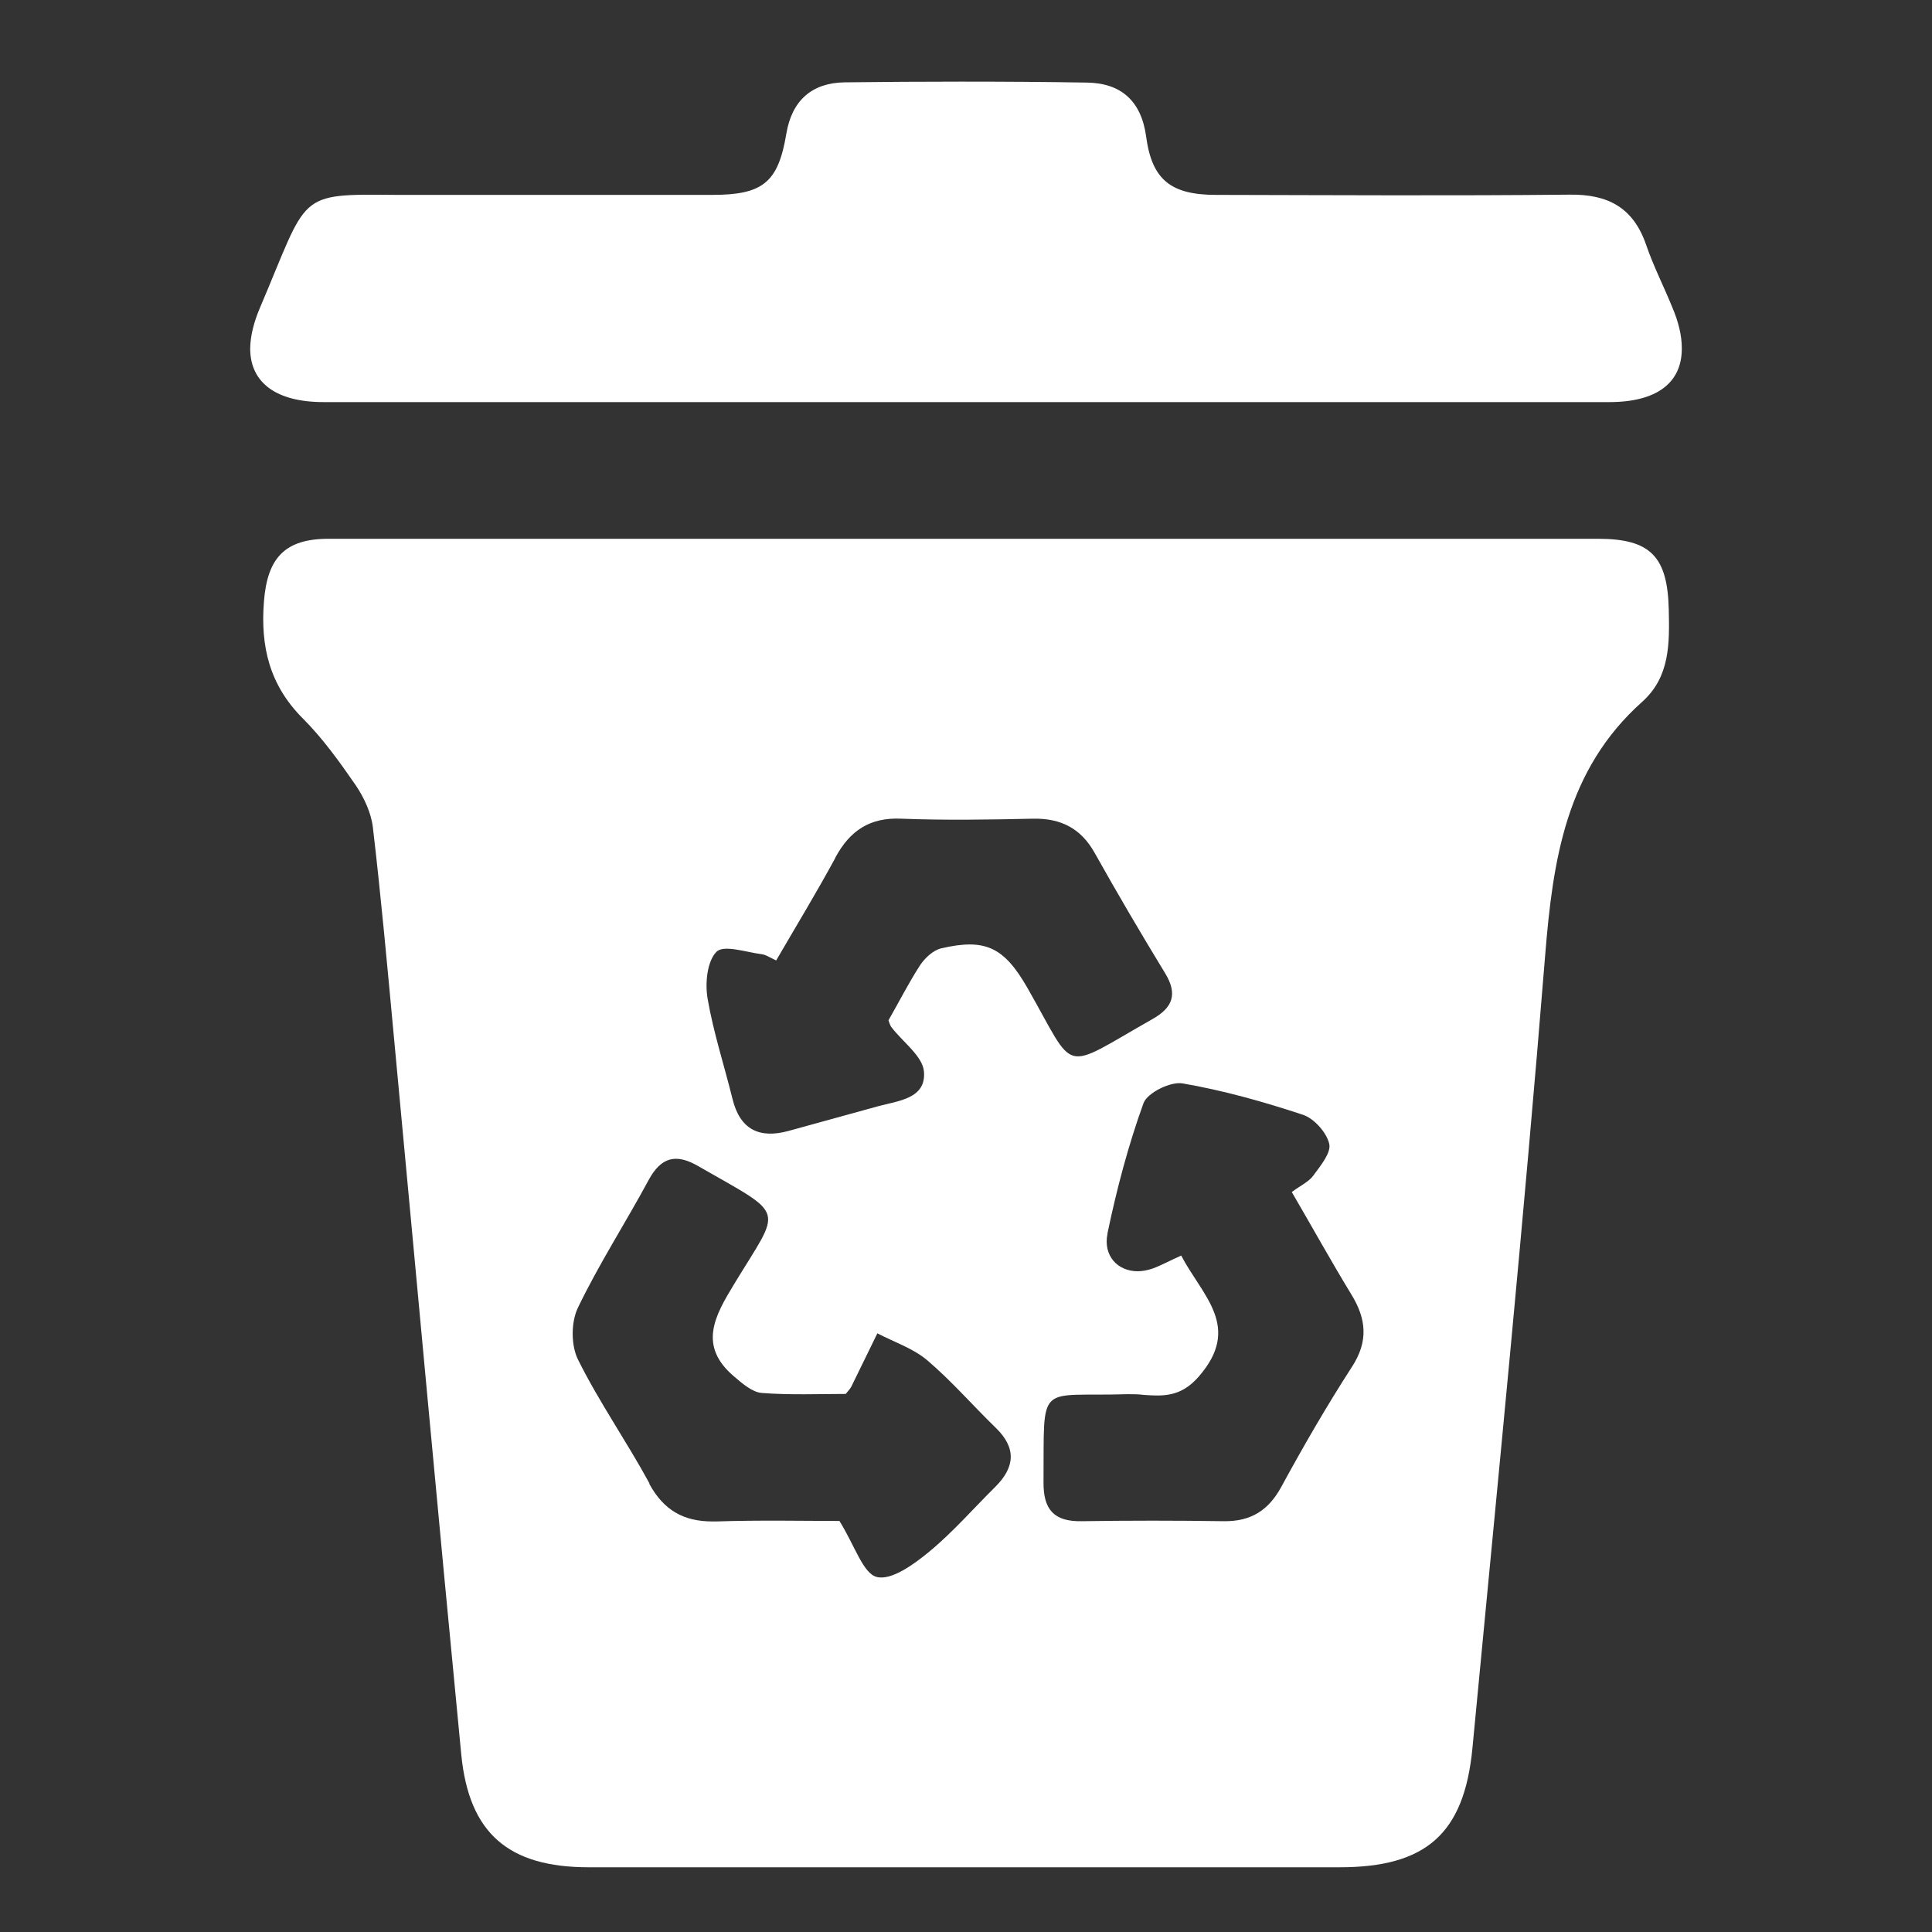
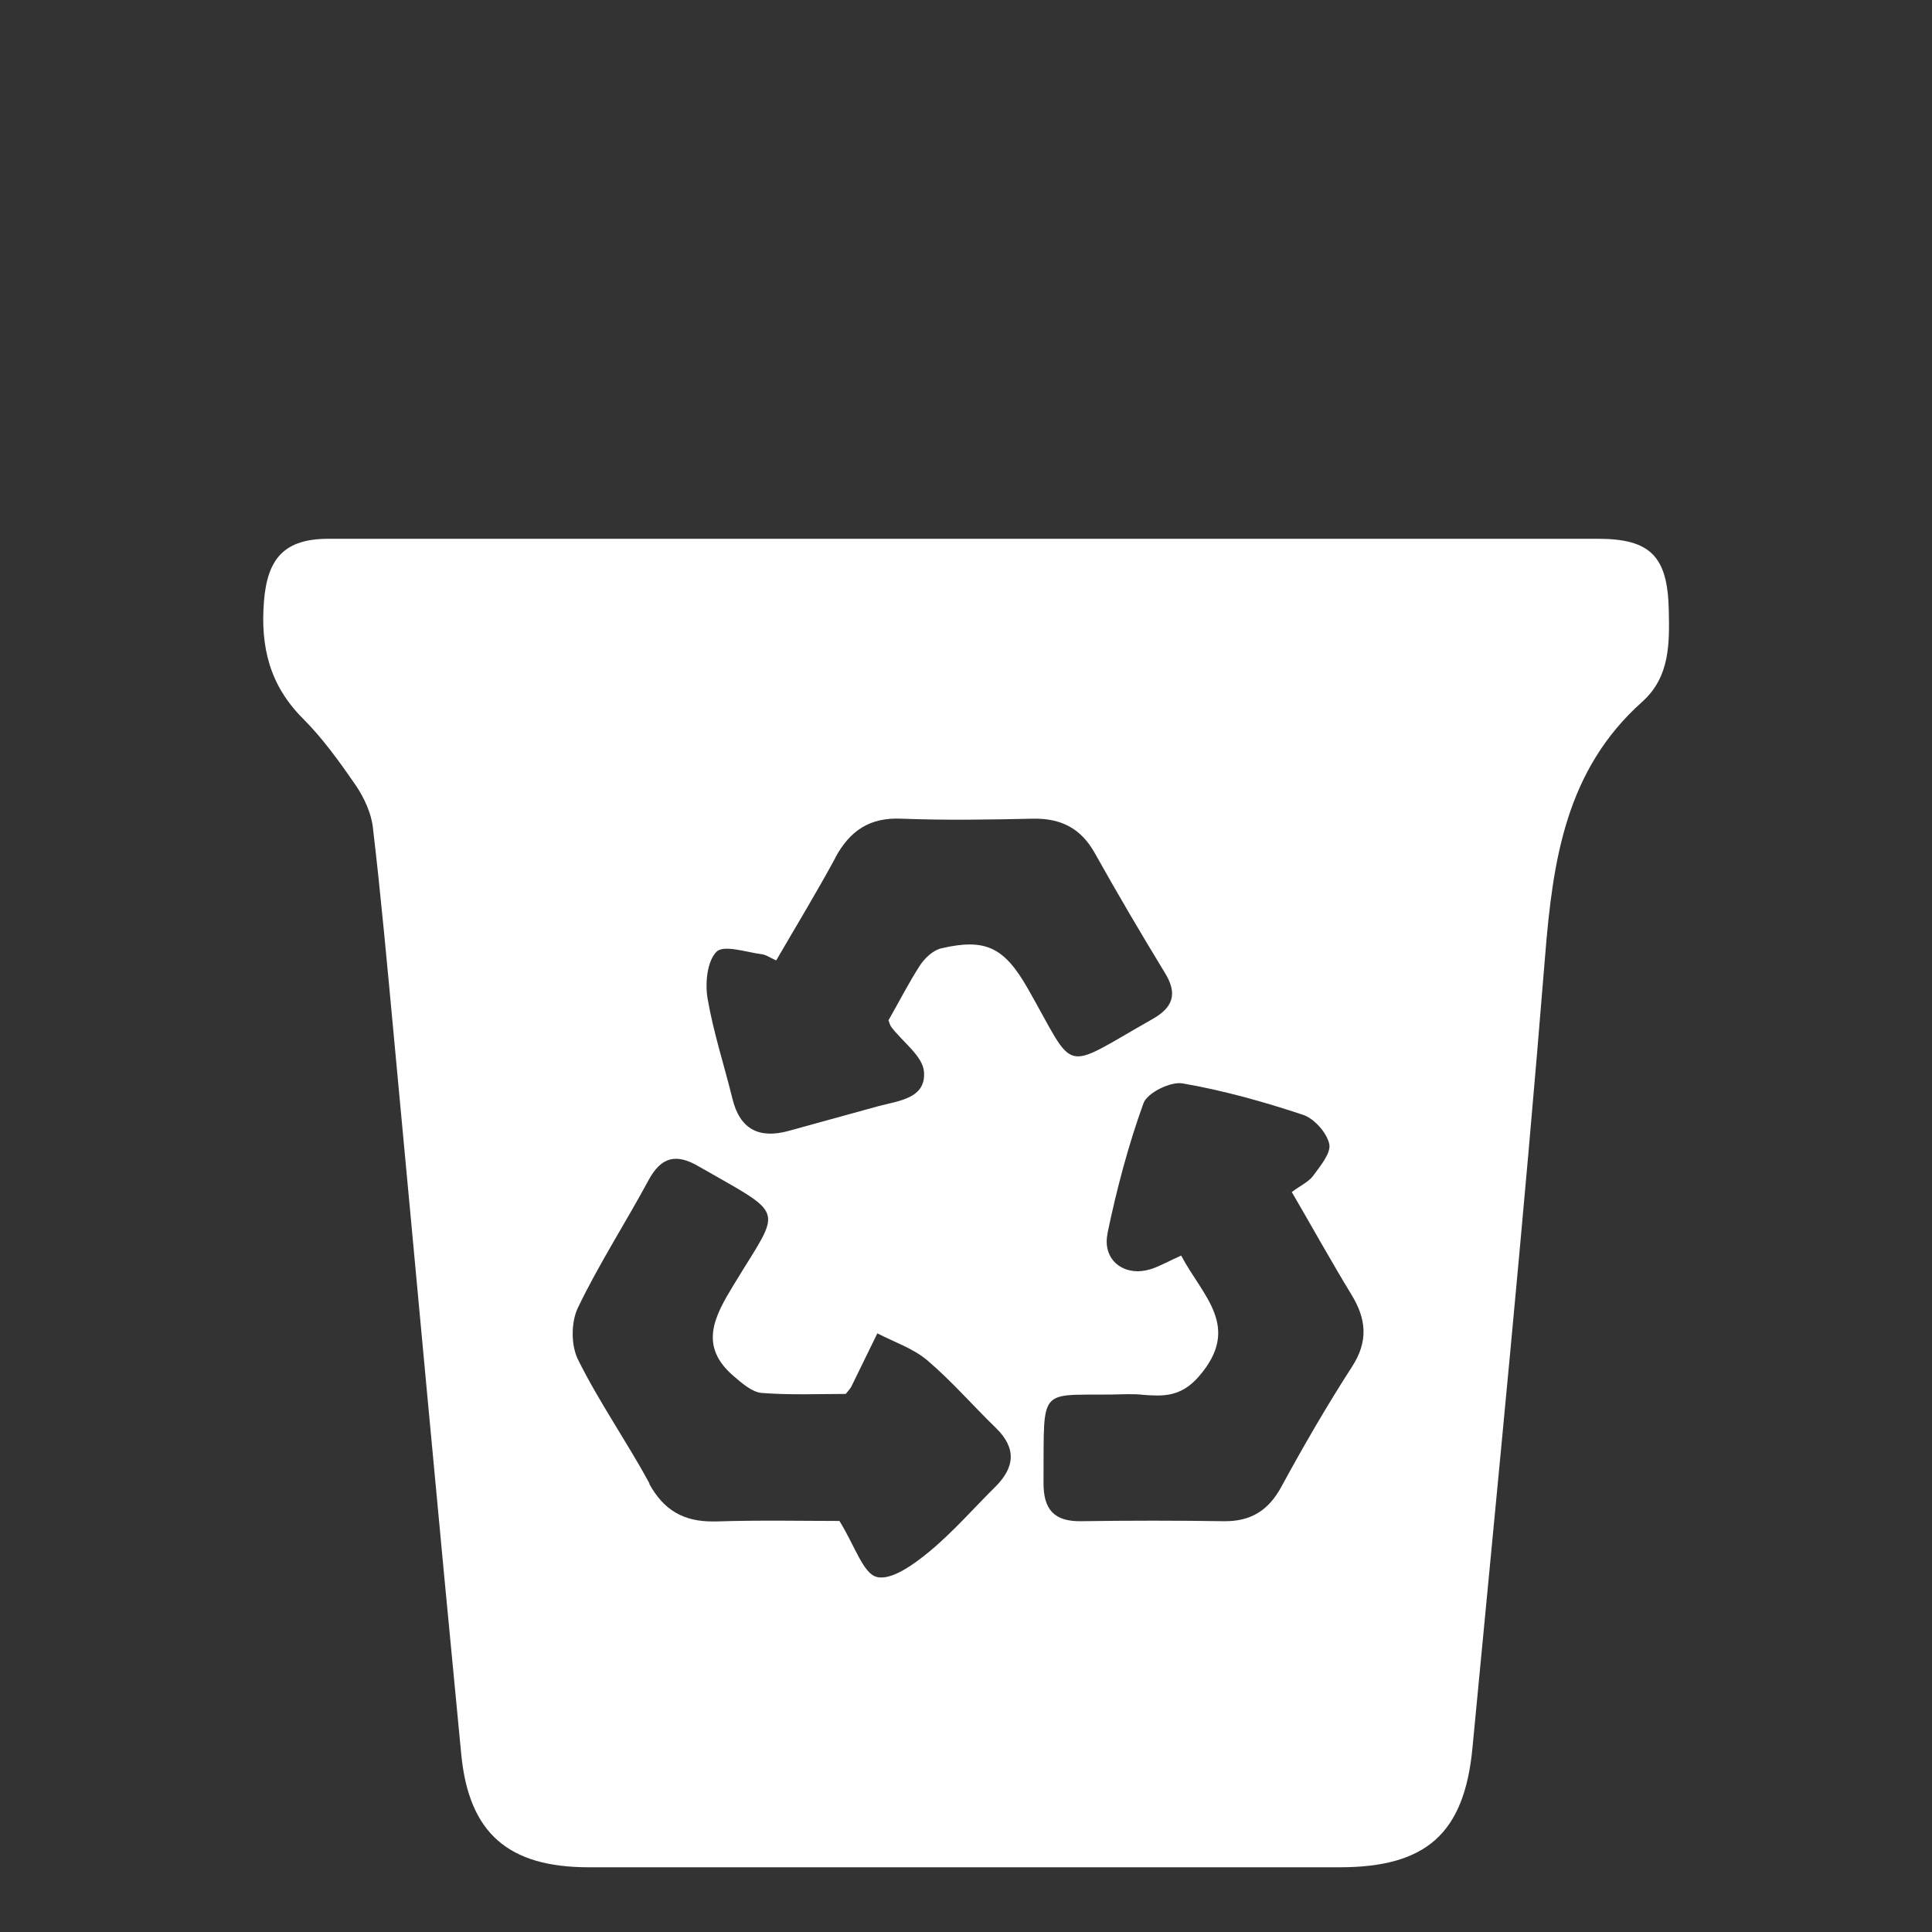
<svg xmlns="http://www.w3.org/2000/svg" id="Layer_1" viewBox="0 0 80 80">
  <rect x="0" y="0" width="80" height="80" fill="#333333" stroke="none" />
  <path d="M26.89,61.42c-.94-1.73-2.08-3.36-2.95-5.11-.3-.59-.3-1.56-.01-2.16,.87-1.81,1.97-3.51,2.93-5.29,.51-.94,1.12-1.11,2.04-.58,3.71,2.13,3.47,1.64,1.5,4.89-.81,1.33-1.5,2.56,0,3.83,.34,.29,.75,.65,1.15,.68,1.17,.09,2.36,.04,3.47,.04,.12-.15,.19-.22,.23-.3,.36-.74,.72-1.48,1.08-2.21,.69,.36,1.48,.62,2.07,1.12,1.01,.86,1.88,1.87,2.84,2.8,.85,.83,.79,1.62-.02,2.43-.91,.9-1.76,1.88-2.74,2.69-.63,.52-1.56,1.2-2.17,1.05-.57-.14-.9-1.27-1.55-2.32-1.46,0-3.28-.04-5.1,.02-.05,0-.11,0-.16,0-1.19,0-2.01-.46-2.61-1.55m18.97-10.39c.38-1.82,.86-3.64,1.49-5.38,.16-.43,1.11-.9,1.61-.82,1.69,.29,3.36,.76,4.99,1.3,.46,.15,.98,.73,1.09,1.2,.09,.37-.36,.91-.66,1.32-.19,.26-.53,.41-.89,.68,.84,1.44,1.62,2.85,2.46,4.23,.63,1.02,.72,1.95,.03,3.01-1.04,1.61-2,3.27-2.92,4.96-.53,.98-1.26,1.44-2.37,1.43-1.97-.03-3.94-.03-5.91,0-1.14,.02-1.58-.49-1.57-1.61,.03-4.24-.3-3.53,3.49-3.65,.22,0,.44,0,.66,.03,.76,.05,1.52,.11,2.27-.75,1.81-2.07,.16-3.34-.72-5.02-.49,.22-.83,.41-1.19,.54-.21,.07-.42,.11-.61,.11-.83,0-1.44-.64-1.25-1.56m-11.27-15.57c.6-1.11,1.42-1.67,2.73-1.61,1.82,.07,3.65,.04,5.47,0,1.14-.02,1.97,.4,2.54,1.42,.94,1.68,1.91,3.33,2.91,4.97,.54,.88,.32,1.44-.54,1.92-3.83,2.17-3.1,2.29-5.16-1.31-.96-1.67-1.73-2.06-3.57-1.63-.33,.08-.66,.39-.86,.68-.48,.74-.88,1.53-1.32,2.3,.04,.1,.06,.2,.12,.28,.47,.62,1.3,1.2,1.35,1.85,.09,1.12-1.07,1.2-1.91,1.43-1.24,.34-2.47,.68-3.7,1.02-1.21,.33-2.01-.06-2.32-1.33-.34-1.38-.79-2.75-1.03-4.15-.11-.64-.02-1.55,.37-1.94,.3-.3,1.23,.02,1.86,.1,.18,.02,.35,.14,.61,.26,.83-1.43,1.67-2.81,2.44-4.23m-1.3-13.23h-6.56c-4.37,0-8.75,0-13.12,0-1.81,0-2.53,.8-2.67,2.59-.15,1.87,.23,3.47,1.61,4.85,.83,.83,1.53,1.81,2.2,2.78,.34,.51,.63,1.13,.7,1.73,.34,2.89,.6,5.78,.87,8.67,.93,9.91,1.83,19.81,2.79,29.72,.32,3.28,1.97,4.67,5.28,4.67,4.44,0,8.88,0,13.32,0,5.92,0,11.84,0,17.77,0,3.57,0,5.16-1.38,5.5-4.93,1.04-10.93,2.13-21.87,3.01-32.81,.32-3.97,.86-7.7,4.02-10.52,1.16-1.04,1.13-2.43,1.1-3.82-.05-2.2-.76-2.93-2.93-2.93-8.69,0-17.37,0-26.05,0h-6.81" style="fill:#fff;" />
-   <path d="M34.97,3.41c-1.34,.02-2.18,.74-2.41,2.13-.34,2.03-.98,2.53-3.08,2.53-1.83,0-3.67,0-5.5,0-2.06,0-4.13,0-6.19,0-.52,0-.98,0-1.39,0-4.16-.04-3.61-.08-5.63,4.66-.27,.63-.4,1.19-.41,1.68v.06c.02,1.38,1.08,2.18,3.04,2.18,8.87,0,17.75,0,26.62,0s17.74,0,26.62,0c1.95,0,2.99-.79,3-2.19v-.05c0-.5-.13-1.07-.4-1.7-.35-.86-.78-1.7-1.08-2.58-.53-1.53-1.57-2.09-3.16-2.07-4.88,.05-9.76,.02-14.64,.01-1.87,0-2.66-.62-2.9-2.41-.2-1.48-1.04-2.22-2.45-2.24-1.74-.03-3.47-.04-5.21-.04-1.62,0-3.23,.01-4.85,.03" style="fill:#fff;" />
</svg>